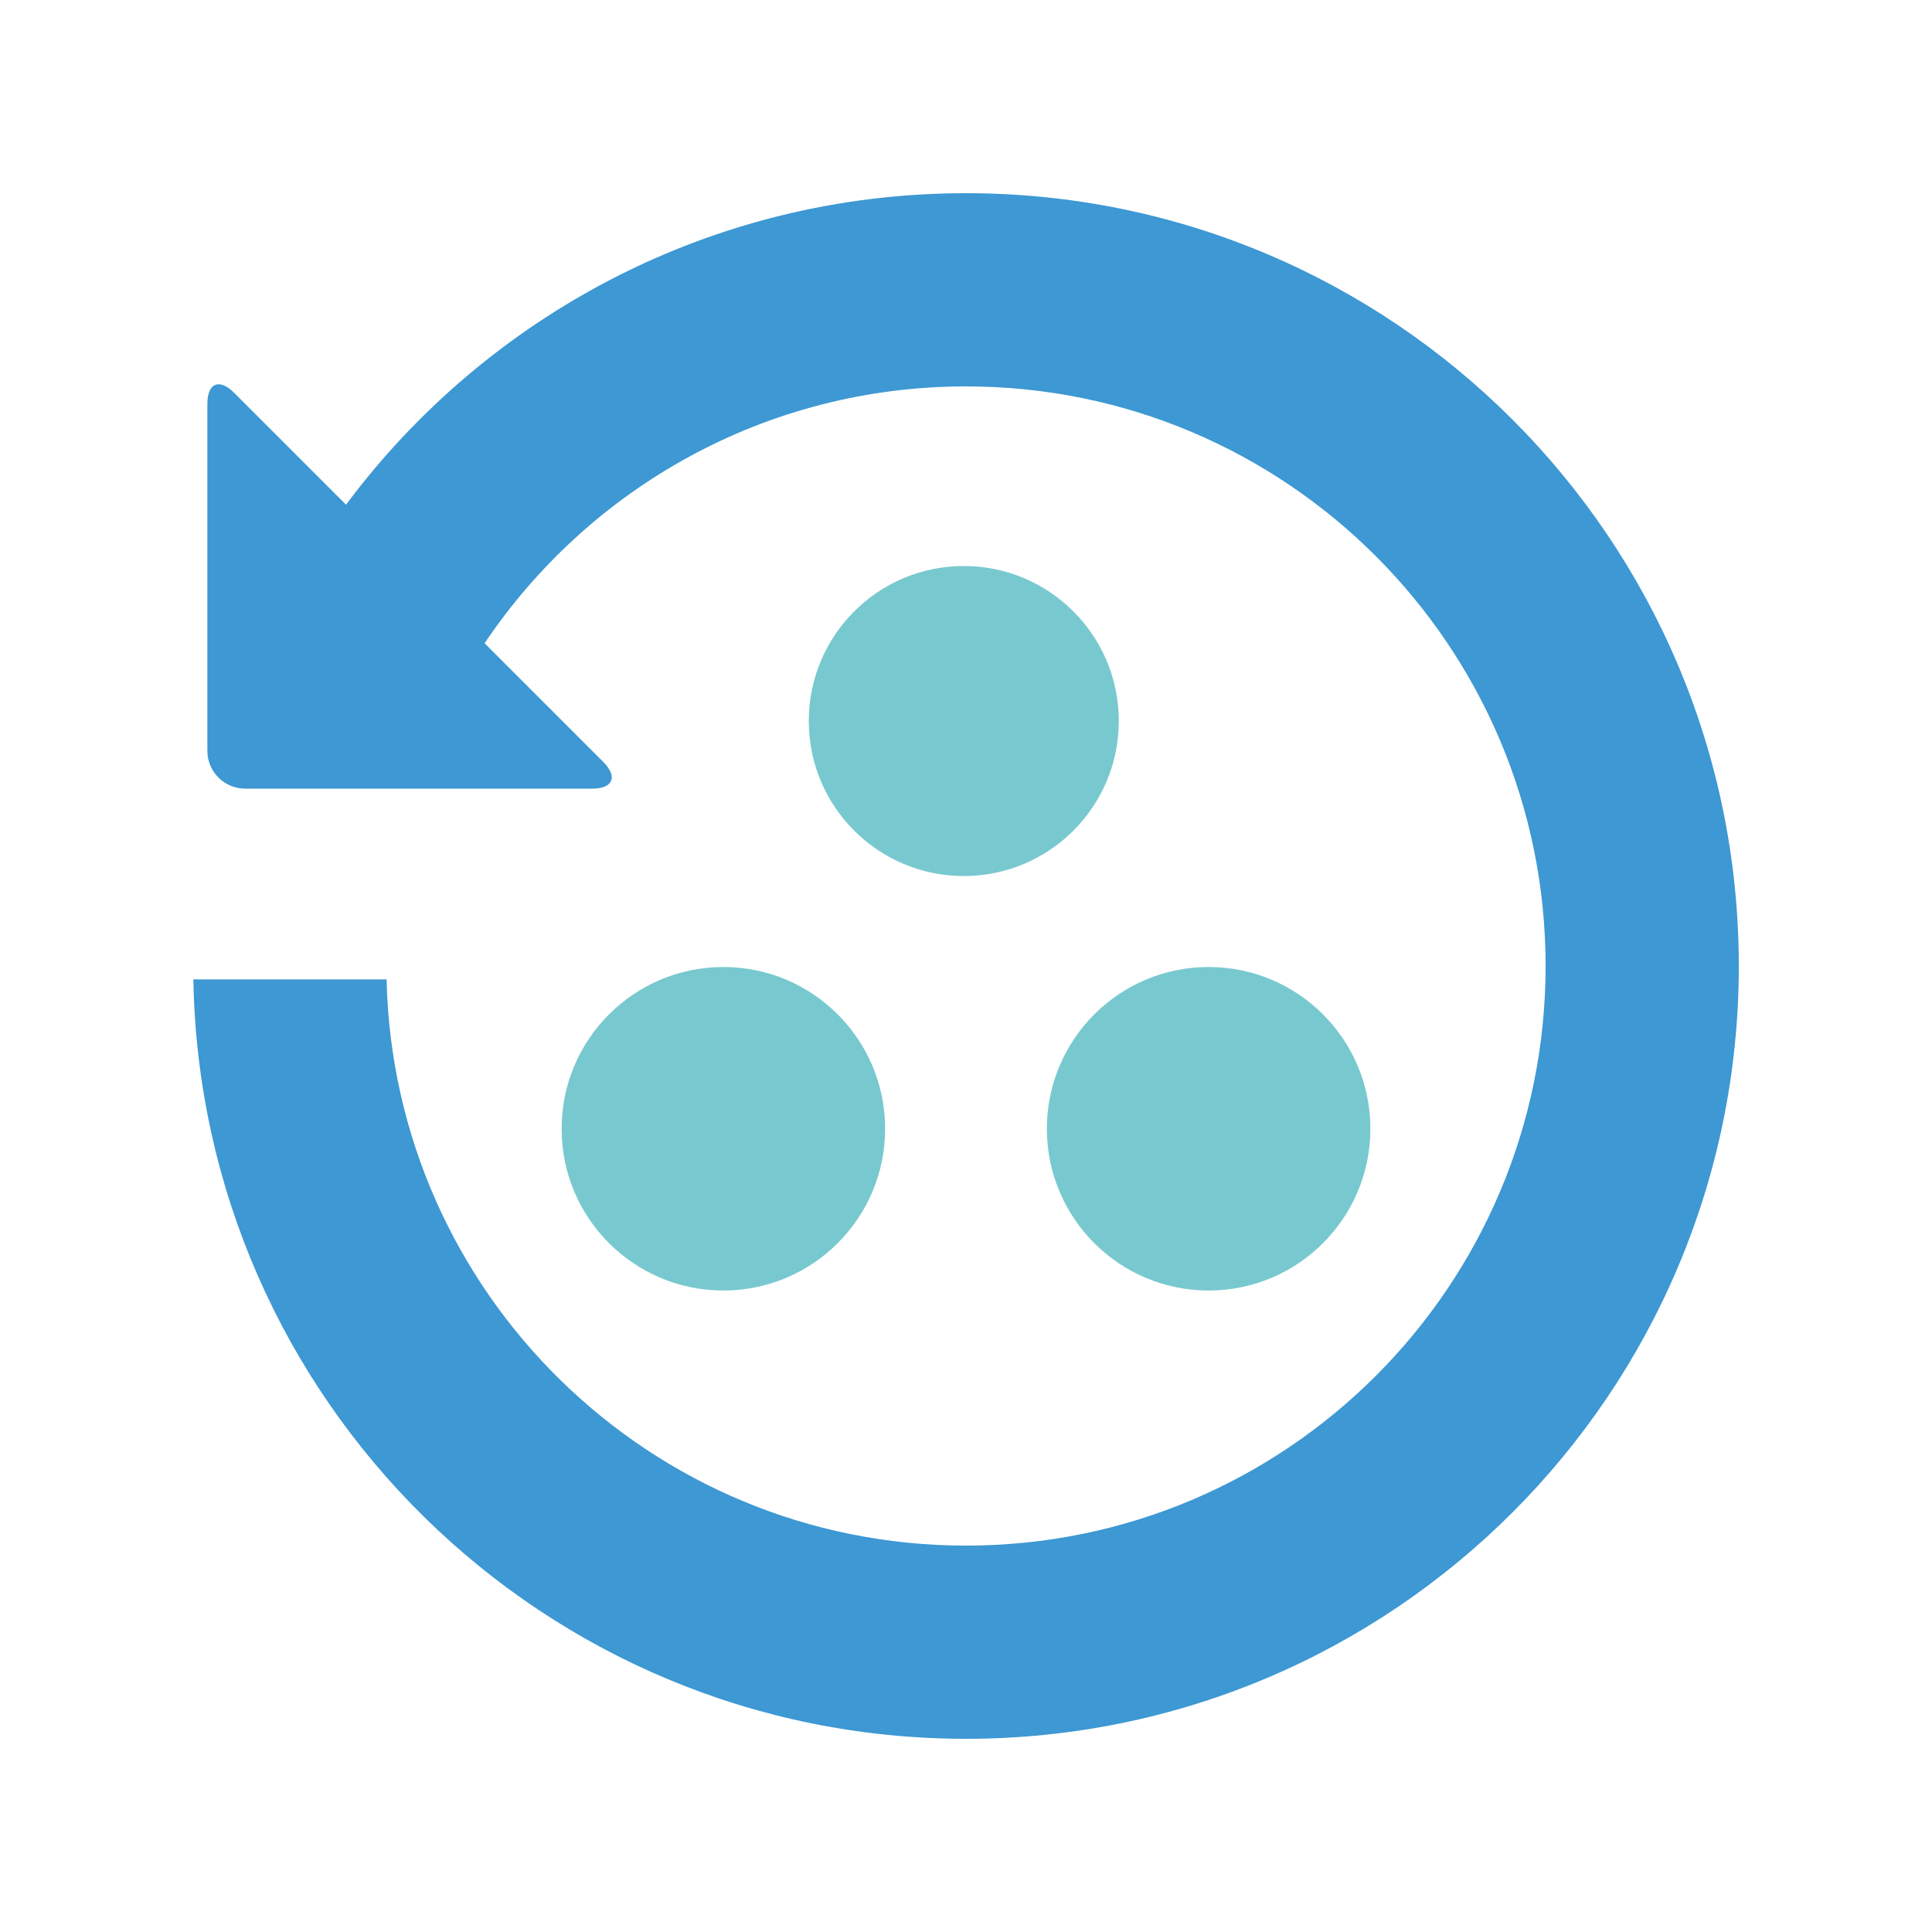
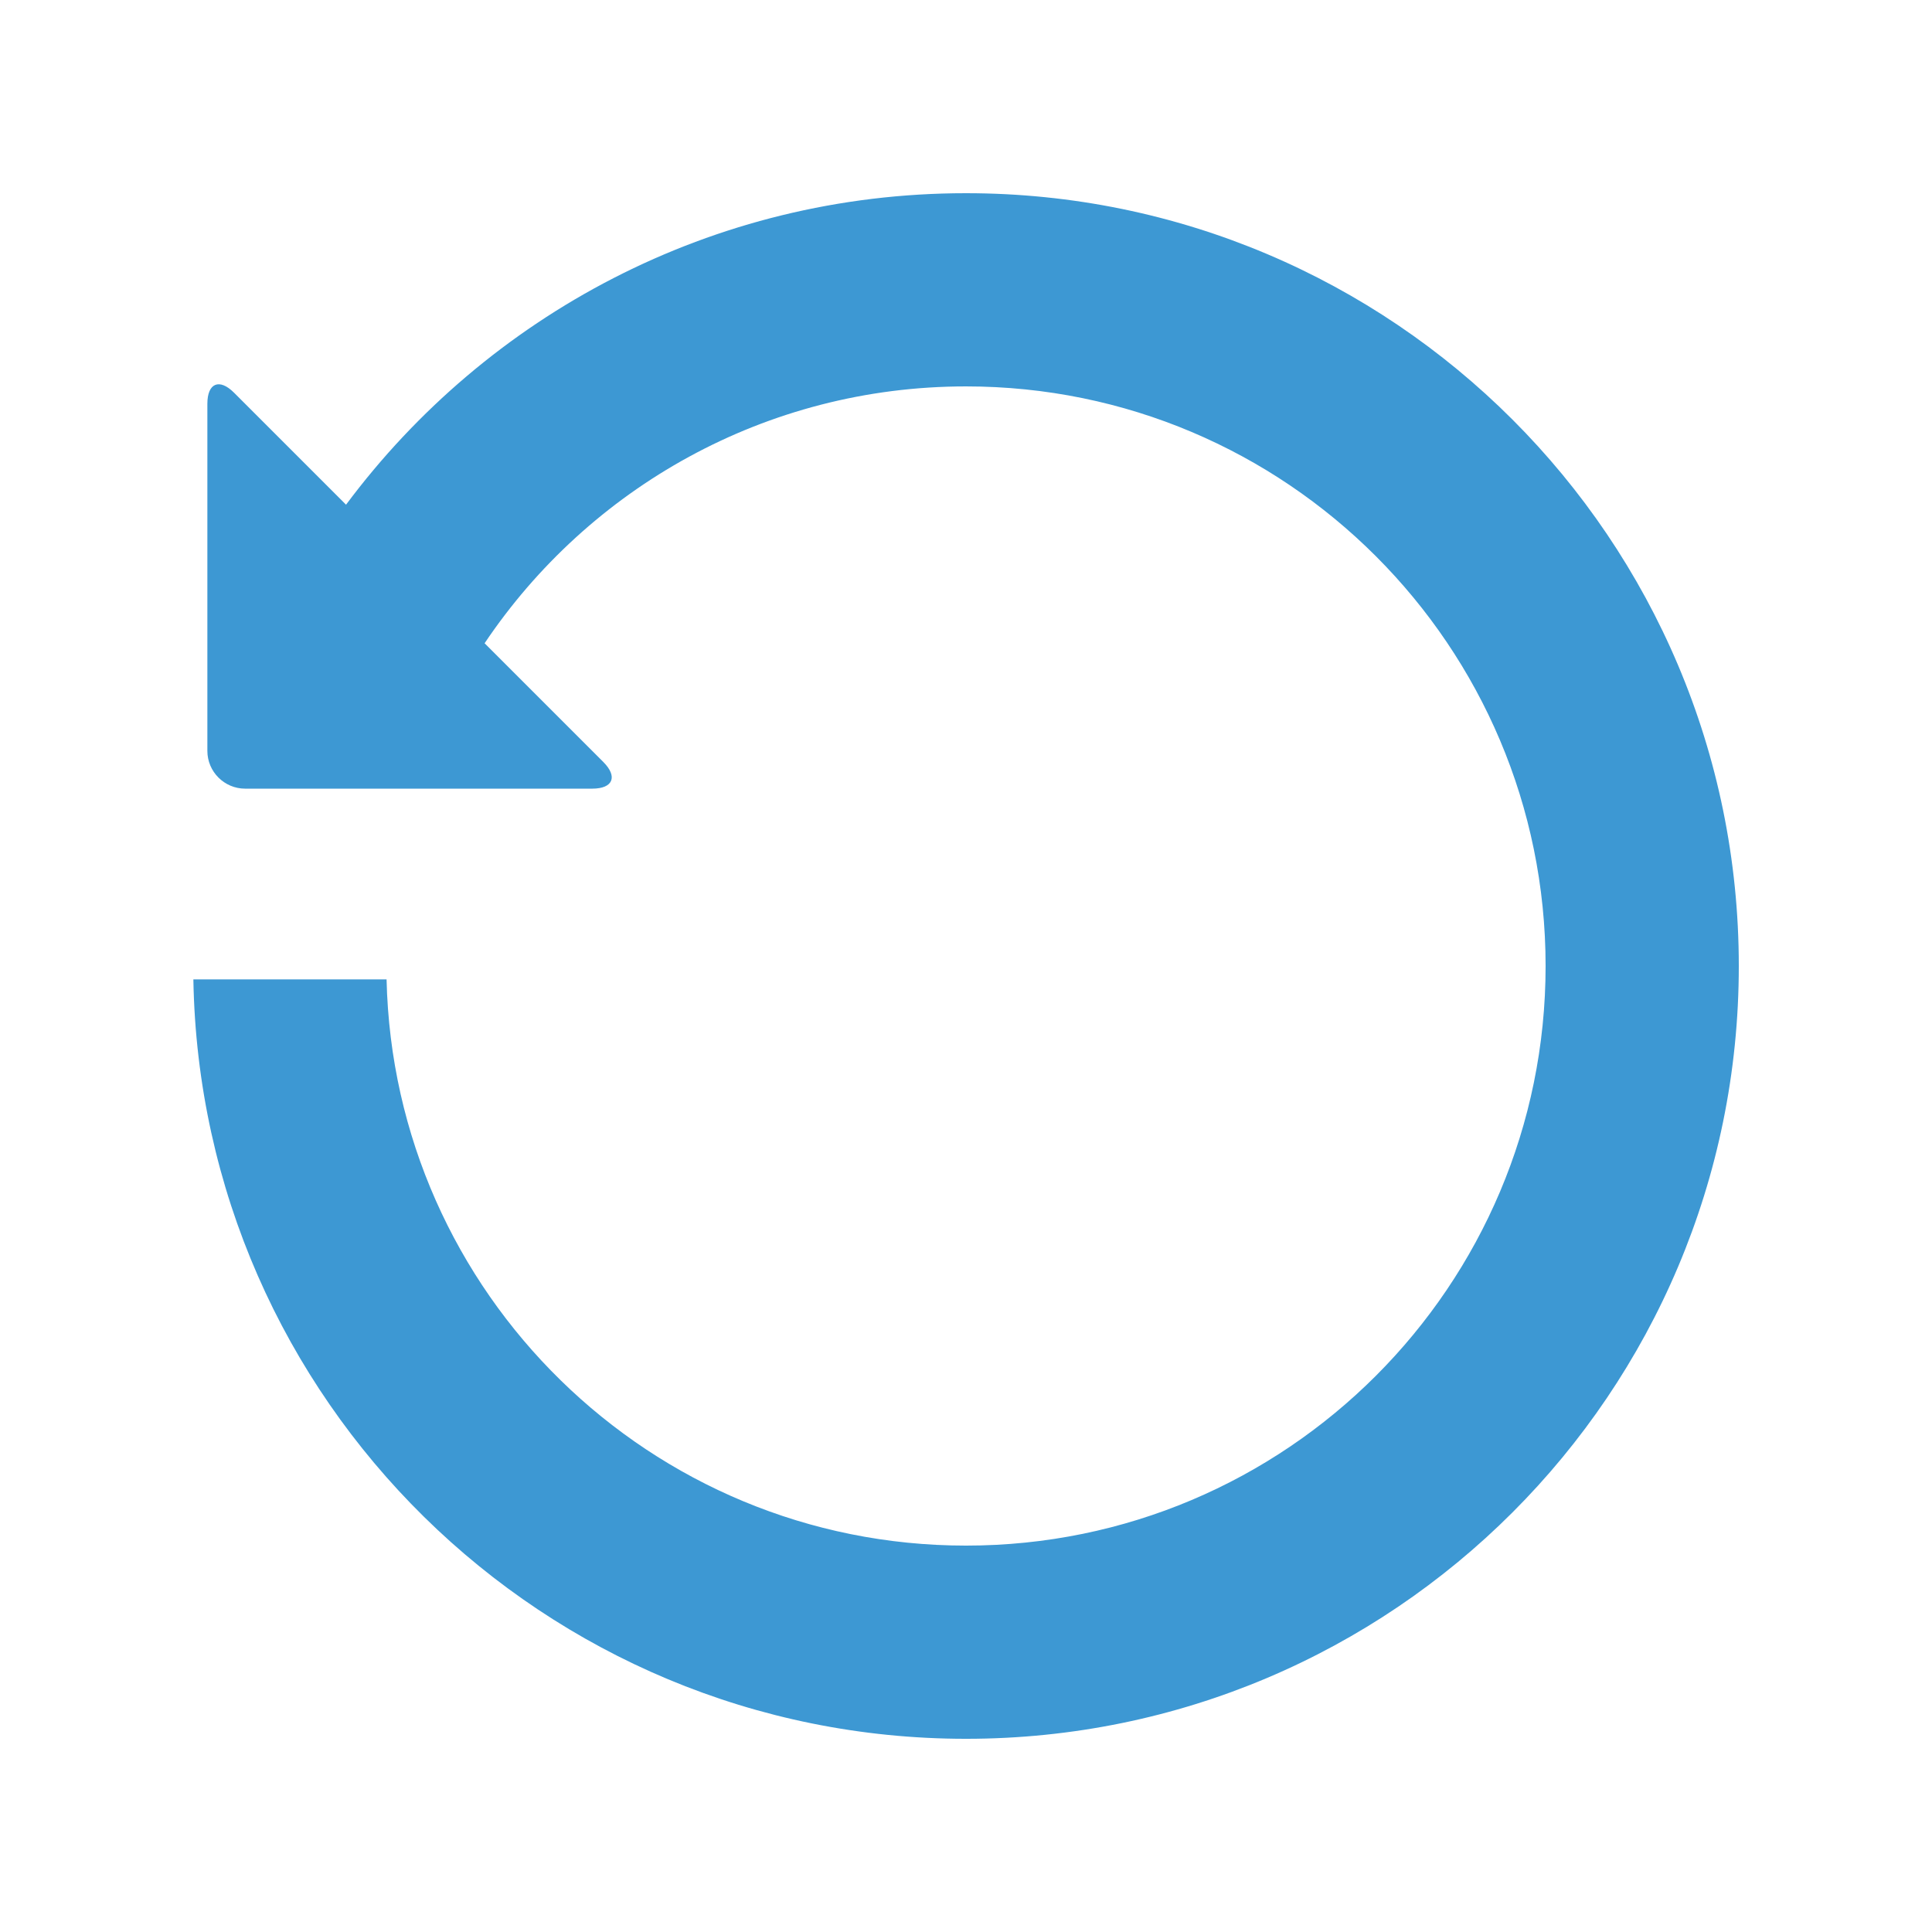
<svg xmlns="http://www.w3.org/2000/svg" version="1.1" id="Layer_1" x="0px" y="0px" viewBox="0 0 512 512" style="enable-background:new 0 0 512 512;" xml:space="preserve">
  <style type="text/css">
	.st0{fill:#78C9CF;}
	.st1{fill:#3D98D3;}
</style>
-   <path class="st0" d="M234.566,299.134c0,23.675-19.192,42.867-42.867,42.867  s-42.867-19.192-42.867-42.867c0-23.675,19.192-42.867,42.867-42.867  S234.566,275.459,234.566,299.134z M363.167,299.134  c0,23.675-19.192,42.867-42.867,42.867c-23.675,0-42.867-19.192-42.867-42.867  c0-23.675,19.192-42.867,42.867-42.867  C343.975,256.267,363.167,275.459,363.167,299.134z M296.495,191.08  c0,22.688-18.393,41.081-41.081,41.081s-41.081-18.393-41.081-41.081  s18.393-41.081,41.081-41.081S296.495,168.392,296.495,191.08z" />
  <path class="st1" d="M256,51.2L256,51.2c-67.28,0-126.966,32.452-164.297,82.549  l-29.677-29.677c-3.889-3.889-7.071-2.571-7.071,2.929v92c0,5.5,4.5,10,10,10h92  c5.5,0,6.818-3.182,2.929-7.071l-31.46-31.46  C155.994,129.421,202.835,102.401,256,102.401c84.831,0,153.6,68.769,153.6,153.6  S340.831,409.601,256,409.601c-83.646,0-151.671-66.863-153.555-150.056H51.245  C53.139,371.016,144.077,460.801,256,460.801c113.108,0,204.8-91.692,204.8-204.8  S369.108,51.201,256,51.201L256,51.2z" />
</svg>